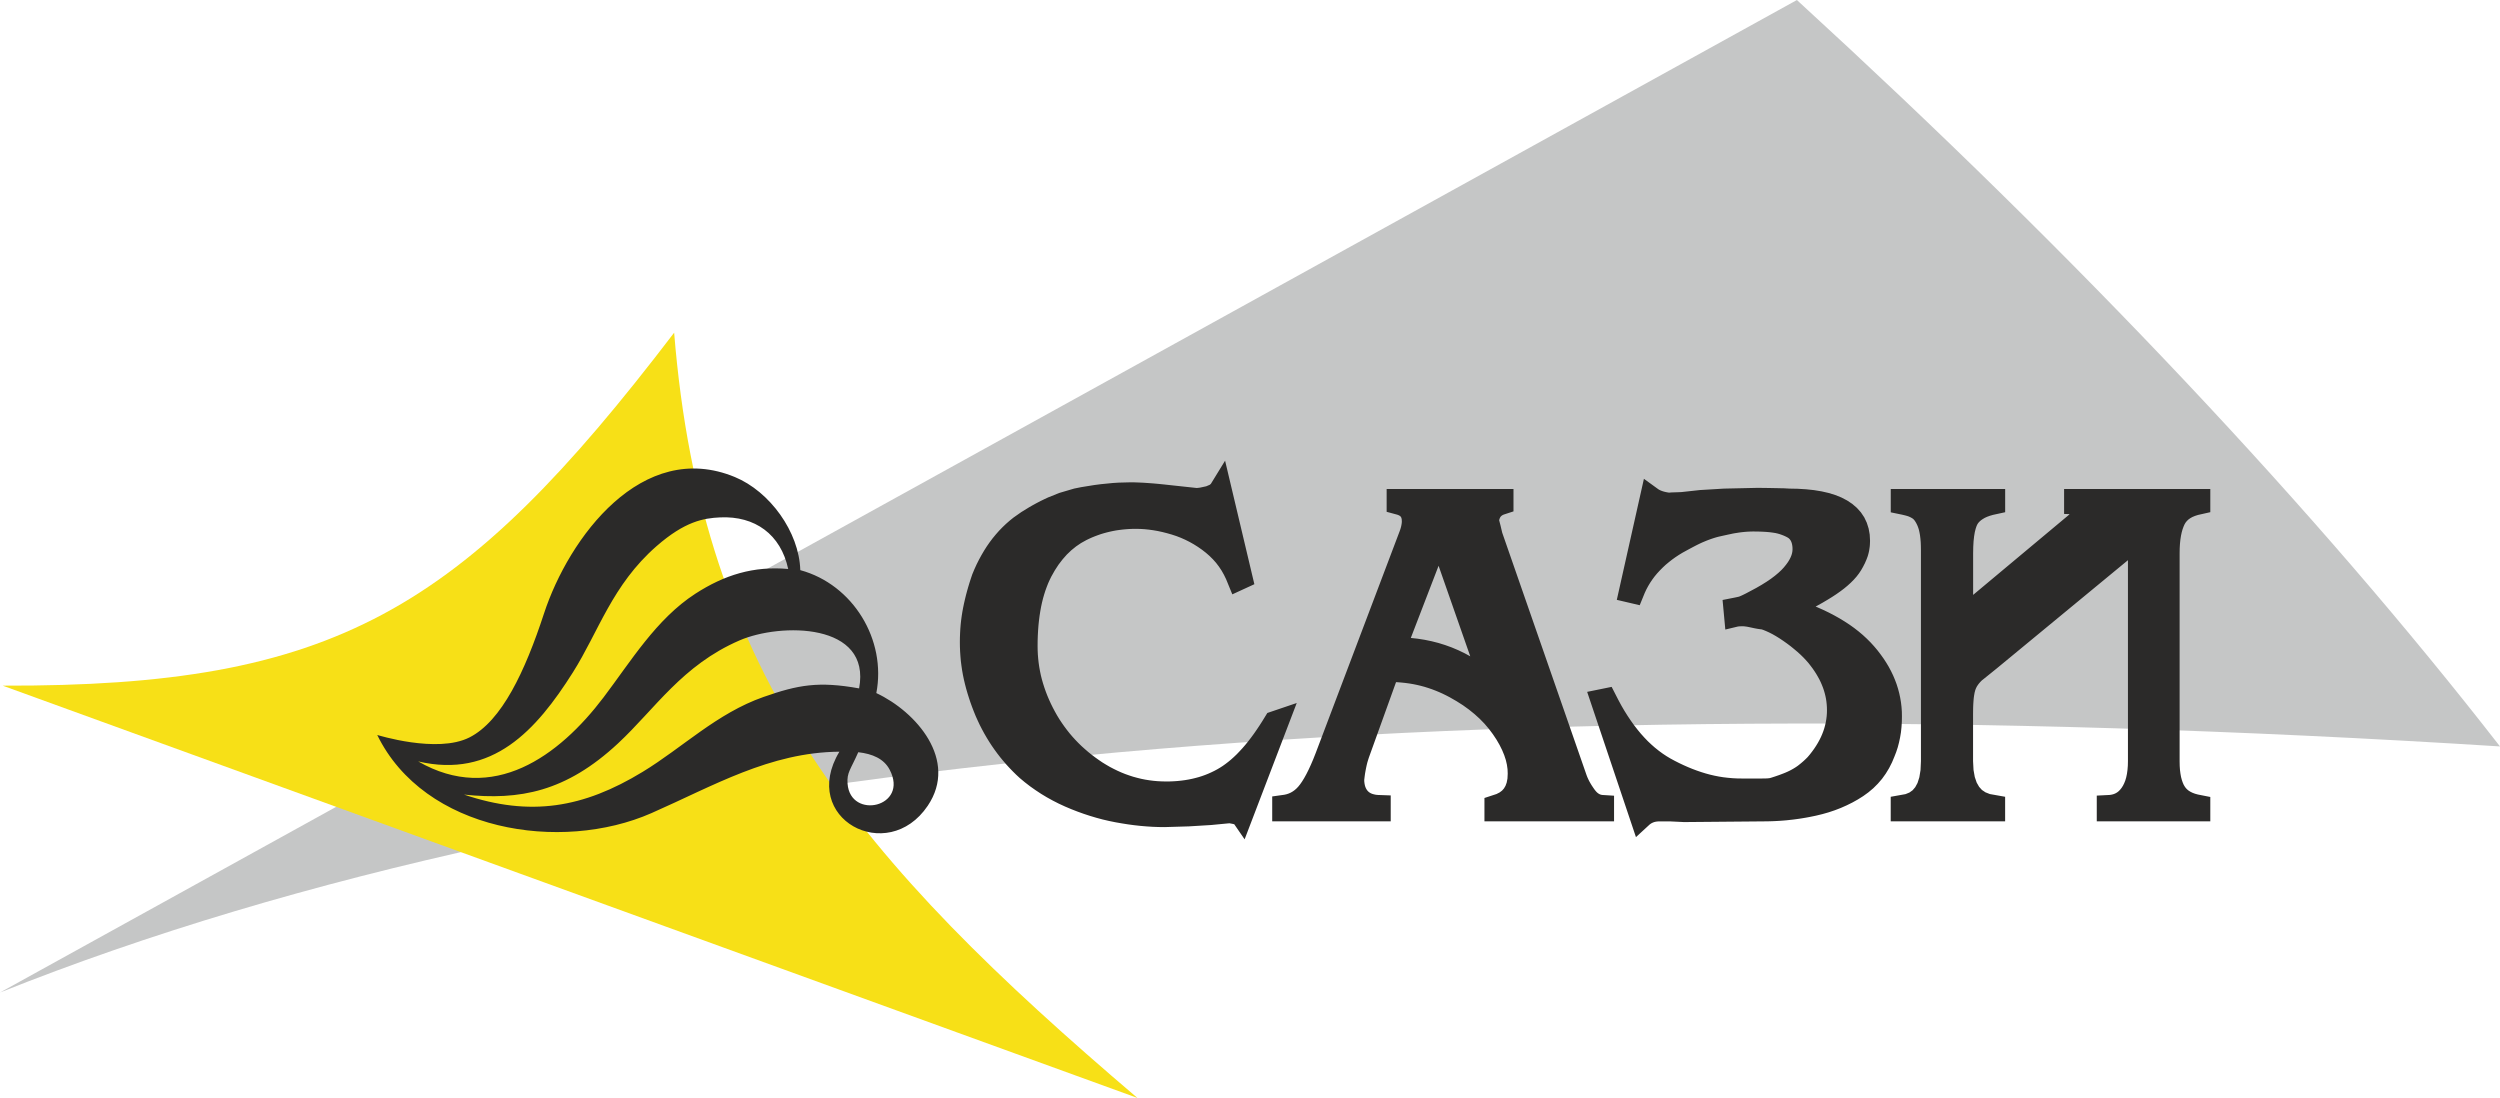
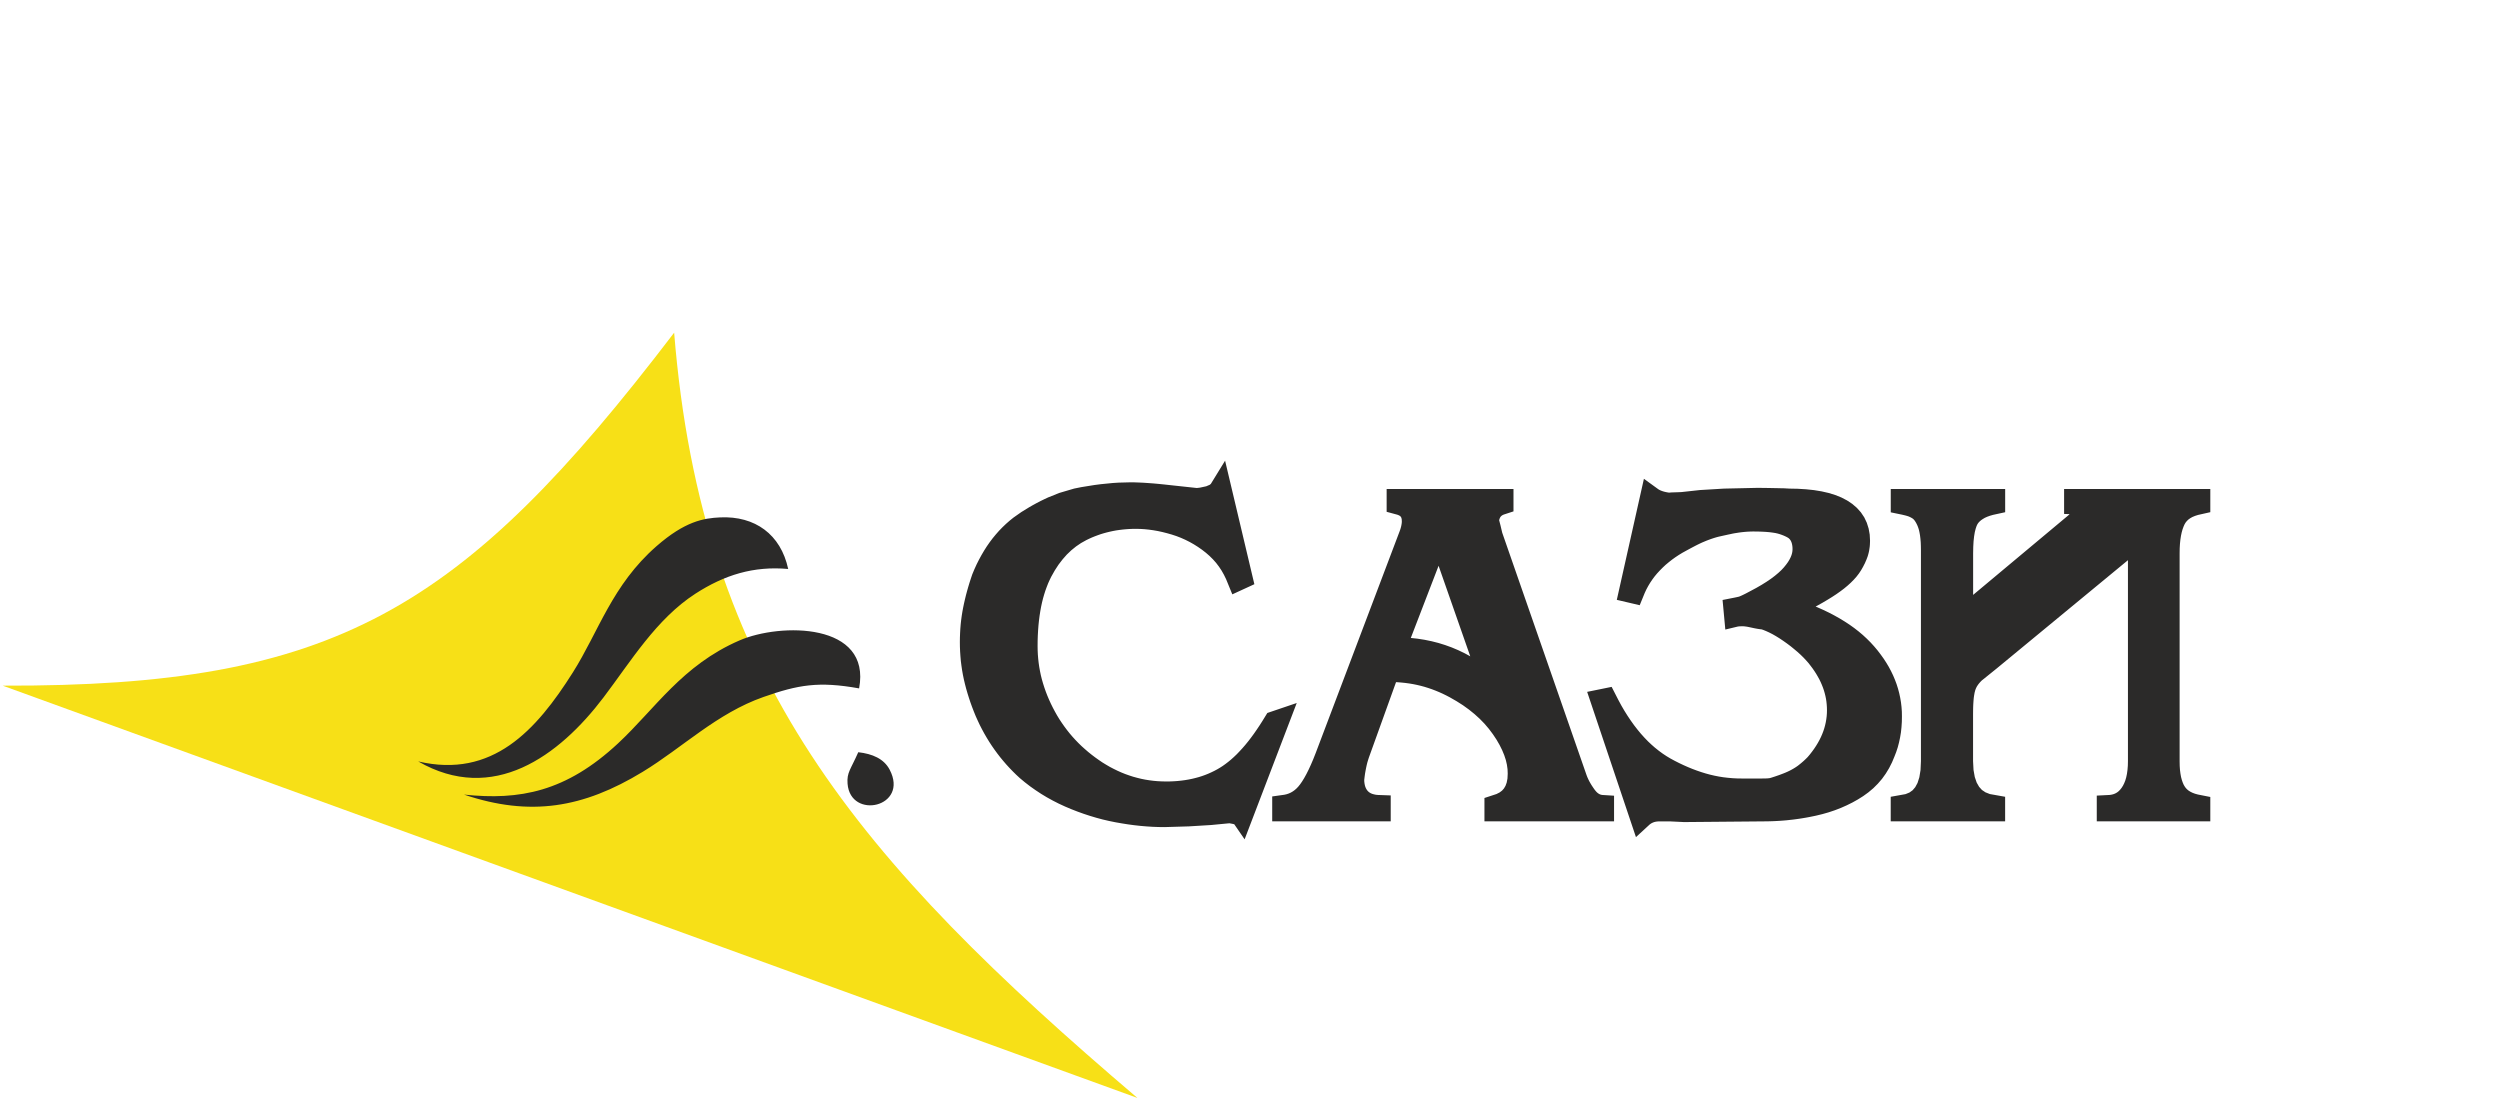
<svg xmlns="http://www.w3.org/2000/svg" xml:space="preserve" width="33.637mm" height="14.773mm" version="1.1" style="shape-rendering:geometricPrecision; text-rendering:geometricPrecision; image-rendering:optimizeQuality; fill-rule:evenodd; clip-rule:evenodd" viewBox="0 0 3376.11 1482.69">
  <defs>
    <style type="text/css"> .fil0 {fill:#C5C6C6} .fil2 {fill:#2B2A29} .fil1 {fill:#F7E017} </style>
  </defs>
  <g id="Слой_x0020_1">
    <g id="_2412402700192">
-       <path class="fil0" d="M2426.62 0c382.83,350.7 701.11,688.59 949.48,1007.98 -1416.95,-89.41 -2577.47,13.25 -3376.11,332.32l2426.62 -1340.3 0 0z" />
      <path class="fil1" d="M1536.03 1482.69c-378.55,-322.32 -588.17,-568.78 -625.63,-1033.44 -287.41,376.77 -458.81,478.08 -906.82,476.65 510.81,185.59 1021.66,371.19 1532.46,556.79l0 0z" />
-       <path class="fil2" d="M2677.15 918.15l-1.04 0.94 -1 0.99 -0.98 1.06 -0.97 1.08 -0.95 1.14 -0.89 1.18 -0.82 1.22 -0.73 1.07 -0.59 1.15 -0.61 1.22 -0.57 1.39 -0.54 1.46 -0.44 1.68 -0.46 1.73 -0.34 1.98 -0.39 2.23 -0.34 2.46 -0.28 2.86 -0.23 3.15 -0.21 3.47 -0.14 3.75 -0.08 4.07 -0.04 4.41 0 64.1 0.62 11.83 1.69 9.51 2.59 7.56 3.26 5.68 3.83 4.25 4.71 3.17 5.95 2.35 20.65 3.68 0 33.15 -154.51 0 0 -33.14 20 -3.59 5.31 -2.17 4.24 -3.03 3.56 -4.16 3.1 -5.7 2.45 -7.67 1.6 -9.7 0.55 -12.01 0 -284.86 -0.09 -5.75 -0.2 -5.27 -0.43 -4.83 -0.52 -4.37 -0.69 -3.87 -0.76 -3.42 -0.9 -2.88 -0.95 -2.54 -1.11 -2.41 -1.1 -2.07 -1.09 -1.76 -1.02 -1.43 -0.91 -1.02 -0.76 -0.76 -0.61 -0.45 -1.13 -0.71 -0.71 -0.4 -0.63 -0.34 -0.66 -0.35 -0.81 -0.38 -0.78 -0.35 -0.72 -0.29 -0.77 -0.32 -0.68 -0.18 -0.84 -0.27 -1.16 -0.33 -1.22 -0.33 -1.42 -0.34 -1.53 -0.37 -1.5 -0.35 -1.67 -0.34 -13.38 -2.77 0 -31.55 154.51 0 0 31.4 -16.39 3.58 -4.17 1.2 -3.66 1.33 -3.26 1.47 -2.75 1.63 -2.37 1.62 -1.97 1.74 -1.56 1.68 -1.23 1.75 -1.23 2.54 -1.23 3.64 -1.19 4.7 -0.95 5.69 -0.73 6.69 -0.42 7.59 -0.17 8.62 0 56.18 124.27 -103.85 3.94 -3.29 2.13 -1.94 -7.49 -0.24 0 -33.71 197.45 0 0 31.32 -16.55 3.73 -4.14 1.32 -3.58 1.51 -2.96 1.67 -2.4 1.74 -1.98 1.92 -1.67 2.03 -1.47 2.44 -1.35 3.04 -1.34 3.66 -1.18 4.17 -0.99 4.68 -0.79 5.16 -0.58 5.65 -0.35 6.13 -0.11 6.7 0 280.99 0.12 6.13 0.37 5.49 0.64 4.97 0.81 4.52 1.06 3.97 1.18 3.44 1.3 3 1.44 2.45 1.45 2.01 1.7 1.78 2 1.66 2.42 1.53 2.87 1.43 3.45 1.3 3.95 1.08 16.68 3.3 0 32.93 -153.33 0 0 -34.77 17.69 -0.91 2.89 -0.5 2.56 -0.72 2.26 -0.98 2.15 -1.25 2.02 -1.58 1.98 -2.01 1.97 -2.46 1.87 -2.95 1.63 -3.25 1.51 -3.77 1.24 -4.22 1 -4.79 0.73 -5.26 0.47 -5.77 0.15 -6.43 0 -271.06 -177.4 146.34 -17.77 14.33 -1.23 1.01 0 0zm-1704.59 -219.48c-22.53,1.05 -47.6,5.32 -86.05,38.94 -59.87,52.35 -78.04,115.3 -112.99,170.59 -49.24,77.94 -108.41,143.56 -208.82,120.01 101.01,58.2 190.2,-7.02 250.35,-86.46 36.76,-48.53 71.25,-105.88 123.96,-139.98 39.28,-25.4 78.76,-37.65 125.39,-33.43 -10.05,-46.77 -44.88,-71.83 -91.85,-69.67l0 0zm25.99 166.2c-77.32,33.53 -113.79,92.24 -163.75,138.83 -70.44,65.69 -133.13,77.26 -208.2,69.32 89.35,30.1 160.99,18.19 241.3,-30.72 54.03,-32.89 100.24,-79.11 163.32,-101.17 46.5,-16.31 74.11,-21.38 128.95,-11.52 16.77,-89.06 -106.13,-88.8 -161.62,-64.74l0 0zm202.88 174.5c-7.8,-14.82 -23.29,-21.4 -42.39,-23.57 -10.43,23.74 -15.6,27.28 -14.46,42.49 3.78,49.27 83.4,31.76 56.85,-18.92l0 0zm-567.54 -43.5c43.71,-22.04 75.23,-89.47 100.65,-167.09 33.77,-103.16 132.86,-236.29 257.84,-184.6 47.07,19.46 86.83,73.95 88.37,125.73 71.34,19.45 116.57,94.18 102.68,166.03 53.84,25.16 110.97,90.54 69.45,152.16 -54.57,81.03 -173.68,17.25 -119.32,-73.01 -93.92,0.76 -170.57,46.38 -253.83,82.96 -122.59,53.85 -306.84,24.63 -370.28,-105.53 -0.08,-0.18 80.76,25.44 124.44,3.34l0 0zm1601.35 14.04l5.01 4.02 5.09 3.73 5.22 3.46 5.26 3.16 5.81 3.14 5.92 3 5.96 2.82 5.95 2.63 5.96 2.45 5.98 2.24 5.99 2.05 5.95 1.84 5.96 1.62 5.94 1.39 6.04 1.19 6 0.95 6.1 0.72 6.11 0.55 6.14 0.32 6.28 0.1 26.97 0 2.06 -0.01 1.87 -0.01 1.71 -0.06 1.45 -0.05 1.26 -0.08 1.02 -0.12 0.81 -0.09 0.54 -0.07 0.54 -0.11 1.03 -0.26 1.5 -0.46 1.87 -0.61 2.31 -0.74 2.63 -0.91 2.94 -1 3.15 -1.18 3.17 -1.21 2.95 -1.21 2.83 -1.26 2.67 -1.29 2.53 -1.35 2.45 -1.4 2.37 -1.46 2.17 -1.44 1.67 -1.21 1.8 -1.44 1.85 -1.48 1.86 -1.58 1.9 -1.66 1.87 -1.74 1.91 -1.85 1.55 -1.56 3.06 -3.62 3.04 -3.93 2.82 -3.9 2.6 -3.95 2.37 -3.91 2.16 -3.94 1.94 -3.92 1.72 -3.98 1.52 -3.95 1.3 -3.97 1.09 -4 0.89 -4.01 0.69 -4.03 0.51 -4.05 0.3 -4.13 0.09 -4.17 -0.09 -3.86 -0.26 -3.82 -0.4 -3.85 -0.57 -3.78 -0.78 -3.78 -0.94 -3.77 -1.07 -3.72 -1.28 -3.74 -1.47 -3.73 -1.61 -3.71 -1.8 -3.7 -2.04 -3.7 -2.18 -3.74 -2.36 -3.67 -2.56 -3.72 -2.81 -3.73 -2.88 -3.69 -3.2 -3.62 -3.45 -3.67 -3.84 -3.76 -4.12 -3.75 -4.5 -3.78 -4.73 -3.87 -5.1 -3.83 -5.18 -3.66 -4.93 -3.29 -4.78 -2.96 -4.57 -2.61 -4.43 -2.26 -4.15 -1.9 -3.91 -1.59 -2.34 -0.79 -1.1 -0.09 -2.04 -0.28 -2.2 -0.33 -2.44 -0.44 -2.64 -0.51 -2.87 -0.63 -4.65 -0.97 -1.38 -0.28 -1.34 -0.2 -1.23 -0.15 -1.16 -0.15 -0.98 -0.09 -0.95 -0.05 -0.98 -0.02 -1.23 0.02 -1.17 0.05 -0.99 0.02 -0.98 0.09 -0.77 0.09 -0.61 0.07 -0.43 0.08 -16.78 4.02 -3.71 -39.92 14.22 -2.81 1.34 -0.25 1.25 -0.27 1.18 -0.25 1.16 -0.24 1.06 -0.24 1.71 -0.39 0.29 -0.08 0.78 -0.29 1.33 -0.57 1.83 -0.81 2.24 -1.07 2.63 -1.3 3 -1.58 3.36 -1.79 8.09 -4.32 7.23 -4.18 6.63 -4.14 5.96 -4.05 5.32 -4.01 4.72 -3.95 4.05 -3.77 3.44 -3.71 2.96 -3.65 2.54 -3.5 2.03 -3.36 1.59 -3.15 1.16 -2.94 0.77 -2.73 0.43 -2.55 0.16 -2.58 -0.08 -2.77 -0.31 -2.52 -0.44 -2.18 -0.58 -1.87 -0.67 -1.57 -0.76 -1.34 -0.85 -1.13 -1.11 -1.16 -0.35 -0.3 -0.7 -0.49 -1.08 -0.65 -1.43 -0.79 -1.8 -0.85 -2.06 -0.91 -2.34 -0.9 -2.51 -0.88 -2.65 -0.78 -3.05 -0.71 -3.63 -0.59 -4.23 -0.56 -4.74 -0.43 -5.32 -0.3 -5.81 -0.21 -6.32 -0.07 -2.79 0.03 -2.8 0.11 -2.86 0.15 -2.9 0.23 -2.9 0.28 -2.91 0.33 -2.95 0.4 -3.27 0.54 -1.23 0.16 -1.44 0.26 -2.11 0.4 -2.72 0.6 -3.28 0.68 -3.81 0.84 -4.39 0.97 -4.59 1.03 -2.41 0.62 -2.63 0.77 -2.67 0.85 -2.75 0.93 -2.84 1.04 -2.92 1.1 -2.97 1.24 -3.1 1.31 -1.67 0.77 -1.98 0.94 -2.29 1.11 -2.57 1.3 -2.83 1.47 -3.16 1.66 -3.38 1.82 -3.61 1.97 -5.16 2.84 -4.86 2.96 -4.65 3.08 -4.52 3.25 -4.35 3.43 -4.25 3.54 -3.99 3.74 -3.87 3.91 -3.66 3.97 -3.39 4.08 -3.1 4.19 -2.91 4.33 -2.67 4.45 -2.45 4.56 -2.2 4.72 -6.79 16.6 -30.94 -7.23 36.61 -163.47 19.53 14.15 1.37 0.8 1.68 0.8 1.98 0.77 2.35 0.75 2.69 0.65 3.01 0.57 1.42 0.2 0.62 -0.07 1.14 -0.08 1.24 -0.12 1.32 -0.05 1.34 -0.03 1.32 -0.07 1.39 -0.02 1.38 -0.07 1.37 -0.03 1.43 -0.04 1.43 -0.07 1.5 -0.07 1.1 -0.04 25.14 -2.75 32.41 -1.94 43.43 -0.97 4.04 0 3.95 0.02 4.17 0.05 4.27 0.07 4.39 0.08 4.51 0.09 4.65 0.09 4.65 0.12 0.98 0.02 1.2 0 1.31 0.05 1.27 0.06 1.23 0.1 1.25 0.05 1.39 0.07 1.05 0.1 11.58 0.22 11.42 0.69 10.87 1.15 10.17 1.67 9.54 2.18 8.91 2.76 8.31 3.33 7.65 3.99 7 4.66 6.25 5.37 5.44 6.06 4.52 6.74 3.47 7.34 2.46 7.81 1.45 8.13 0.44 8.21 -0.09 2.93 -0.12 2.7 -0.23 2.67 -0.38 2.58 -0.39 2.58 -0.54 2.54 -0.65 2.5 -0.74 2.54 -0.89 2.42 -0.89 2.35 -0.99 2.27 -1.02 2.37 -1.19 2.28 -1.18 2.37 -1.34 2.36 -1.5 2.59 -2.78 4.2 -3.27 4.26 -3.67 4.13 -4.02 4.07 -4.38 3.98 -4.74 3.94 -5.1 3.84 -5.44 3.84 -5.78 3.79 -6.21 3.82 -6.66 3.94 -7.06 3.94 -2.22 1.18 2.22 0.93 7.92 3.52 7.66 3.67 7.39 3.86 7.1 3.98 6.84 4.17 6.58 4.3 6.31 4.5 5.98 4.65 5.72 4.82 5.39 4.99 5.14 5.14 4.84 5.31 4.5 5.35 4.17 5.45 3.93 5.47 3.64 5.57 3.4 5.68 3.07 5.75 2.81 5.84 2.49 5.89 2.23 5.94 1.91 6.04 1.63 6.12 1.34 6.18 1.05 6.25 0.74 6.29 0.45 6.34 0.1 6.37 -0.12 7.31 -0.47 7.18 -0.74 7.03 -1.15 6.91 -1.43 6.69 -1.72 6.59 -2.1 6.39 -2.33 6 -3.3 7.91 -3.97 7.86 -4.51 7.43 -5.06 7.06 -5.64 6.53 -6.1 6.08 -6.66 5.61 -6.99 5.05 -7.21 4.53 -7.43 4.15 -7.62 3.77 -7.92 3.51 -8.13 3.14 -8.33 2.79 -8.57 2.44 -8.68 2.1 -4.48 0.93 -4.35 0.88 -4.37 0.81 -4.4 0.74 -4.4 0.7 -4.37 0.61 -4.41 0.58 -4.4 0.48 -4.42 0.49 -4.4 0.37 -4.41 0.33 -4.43 0.26 -4.45 0.21 -4.43 0.15 -4.4 0.11 -4.37 0.03 -107.58 0.95 -19.39 -0.95 -13.73 0 -2.66 0.12 -2.2 0.28 -1.94 0.45 -1.8 0.61 -1.68 0.77 -1.58 0.94 -1.52 1.13 -18.43 16.97 -65.9 -196.16 33.07 -6.73 9.07 17.7 4.03 7.47 4.18 7.16 4.27 6.8 4.35 6.49 4.42 6.18 4.57 5.88 4.56 5.52 4.71 5.24 4.75 4.95 4.9 4.61 4.95 4.35 0 0zm-387.72 16.43l-0.99 3.28 -0.86 3.48 -0.81 3.73 -0.77 3.98 -0.74 4.23 -0.59 4.45 -0.44 3.7 0.07 2.35 0.33 2.63 0.47 2.37 0.62 2.08 0.74 1.73 0.86 1.59 0.99 1.42 1.05 1.2 1.18 1.05 1.35 0.95 1.57 0.85 1.78 0.7 2.06 0.58 2.41 0.53 2.75 0.3 17.53 0.63 0 35 -160.04 0 0 -33.62 16.46 -2.31 3.09 -0.72 2.93 -0.99 2.72 -1.23 2.67 -1.57 2.5 -1.8 2.43 -2.13 2.37 -2.48 2.49 -3.1 2.66 -3.82 2.85 -4.62 2.94 -5.3 3.03 -6.04 3.1 -6.72 3.18 -7.43 3.22 -8.12 113.57 -300.05 0.72 -2.04 0.59 -1.91 0.49 -1.8 0.38 -1.75 0.3 -1.69 0.22 -1.54 0.12 -1.49 0 -1.11 -0.16 -2.69 -0.42 -1.67 -0.44 -1.05 -0.53 -0.74 -0.82 -0.78 -1.38 -0.86 -2.22 -0.9 -14.53 -3.93 0 -30.84 171.3 0 0 30.26 -13.23 4.32 -1.74 0.84 -1.27 0.88 -0.95 0.92 -0.76 1.12 -0.73 1.54 -0.63 1.98 -0.03 0.47 1.79 6.89 2.31 9.78 112.91 324.54 1.01 2.9 1.01 2.6 1.2 2.68 1.34 2.75 1.54 2.75 1.71 2.86 1.91 2.88 1.96 2.82 1.79 2.26 1.54 1.65 1.51 1.25 1.39 0.88 1.33 0.66 1.38 0.44 1.46 0.29 16.07 1.02 0 34.61 -175.03 0 0 -31.53 16.3 -5.35 4.23 -2.17 3.28 -2.48 2.56 -2.9 2.06 -3.5 1.6 -4.36 1.06 -5.48 0.34 -6.66 -0.23 -5.93 -0.87 -6.15 -1.47 -6.36 -2.16 -6.54 -2.8 -6.75 -3.46 -6.97 -4.16 -7.2 -4.88 -7.34 -5.42 -7.24 -5.89 -6.91 -6.45 -6.63 -6.98 -6.34 -7.52 -6.09 -8.09 -5.84 -8.69 -5.53 -9.27 -5.31 -4.76 -2.48 -4.79 -2.35 -4.88 -2.19 -4.89 -2.01 -4.94 -1.88 -4.95 -1.68 -4.94 -1.54 -5.04 -1.35 -5.07 -1.21 -5.19 -1.05 -5.24 -0.88 -5.4 -0.73 -5.44 -0.56 -5.54 -0.43 -1.42 -0.06 -36.75 102.04 -0.98 3.1 0 0zm130.25 -144.27l7.73 4.22 -42.77 -122.27 -37.51 97.46 9 0.98 9.62 1.51 9.45 1.94 9.24 2.35 9.08 2.82 8.89 3.22 8.73 3.68 8.52 4.1 0 0zm-317.34 229.65l-24.94 2.39 -30.01 1.83 -32.99 0.98 -8.07 -0.11 -8.05 -0.3 -8.11 -0.53 -8.23 -0.7 -8.27 -0.92 -8.37 -1.12 -8.43 -1.34 -8.51 -1.49 -8.68 -1.77 -8.62 -2 -8.58 -2.31 -8.54 -2.54 -8.5 -2.79 -8.45 -3.04 -8.42 -3.28 -8.48 -3.59 -8.37 -3.87 -8.14 -4.14 -7.96 -4.4 -7.73 -4.66 -7.51 -4.96 -7.3 -5.15 -7.09 -5.46 -6.91 -5.75 -4.89 -4.53 -4.55 -4.5 -4.43 -4.59 -4.33 -4.72 -4.17 -4.84 -4.06 -4.92 -3.91 -5.06 -3.8 -5.19 -3.64 -5.24 -3.52 -5.39 -3.37 -5.51 -3.25 -5.6 -3.1 -5.73 -3 -5.84 -2.79 -5.95 -2.75 -6.08 -2.55 -6.29 -2.37 -6.14 -2.23 -6.18 -2.03 -6.14 -1.93 -6.19 -1.77 -6.13 -1.6 -6.16 -1.47 -6.19 -1.28 -6.21 -1.11 -6.24 -0.91 -6.26 -0.8 -6.29 -0.55 -6.38 -0.43 -6.38 -0.26 -6.43 -0.08 -6.43 0.08 -6.01 0.22 -5.93 0.32 -5.88 0.48 -5.9 0.64 -5.85 0.78 -5.77 0.92 -5.75 1.05 -5.63 1.16 -5.56 1.26 -5.52 1.35 -5.53 1.49 -5.56 1.58 -5.53 1.65 -5.51 1.79 -5.52 1.98 -5.9 2.94 -7.03 2.99 -6.57 3.2 -6.34 3.34 -6.14 3.52 -5.98 3.66 -5.77 3.9 -5.59 4.03 -5.35 4.27 -5.18 4.39 -4.98 4.6 -4.74 4.74 -4.53 4.94 -4.33 5.11 -4.12 10.63 -7.47 10.48 -6.45 5.19 -2.98 5.19 -2.82 5.12 -2.67 5.12 -2.48 5.06 -2.38 15.19 -6.09 19.96 -5.87 9.63 -1.94 17.76 -2.86 8.51 -1.11 16.22 -1.61 7.99 -0.51 15.72 -0.41 5.57 0.05 5.91 0.21 6.25 0.29 6.58 0.44 6.89 0.51 7.26 0.66 7.57 0.77 7.83 0.86 36.02 3.88 4.27 -0.5 8.38 -1.81 4.78 -2.04 1.47 -1.2 19.24 -31.35 39.54 166.82 -29.78 13.69 -8.45 -20.6 -2.88 -5.89 -3.18 -5.63 -3.56 -5.35 -3.83 -5.04 -4.23 -4.77 -4.55 -4.52 -4.96 -4.33 -5.28 -4.11 -5.46 -3.8 -5.54 -3.5 -5.68 -3.21 -5.8 -2.91 -5.93 -2.64 -6.07 -2.36 -6.27 -2.07 -6.41 -1.83 -6.32 -1.6 -6.18 -1.35 -6.11 -1.06 -5.97 -0.83 -5.93 -0.61 -5.77 -0.34 -5.71 -0.12 -4.57 0.05 -4.55 0.18 -4.49 0.31 -4.47 0.42 -4.39 0.54 -4.32 0.63 -4.26 0.79 -4.24 0.91 -4.18 1.02 -4.11 1.12 -4.04 1.22 -4.01 1.42 -3.96 1.47 -3.95 1.61 -3.83 1.73 -3.64 1.76 -7.23 4.03 -6.7 4.56 -6.4 5.18 -6.06 5.78 -5.68 6.45 -5.47 7.11 -5.08 7.8 -4.85 8.6 -2.1 4.34 -2.08 4.59 -1.88 4.82 -1.82 4.99 -1.64 5.15 -1.55 5.39 -1.37 5.56 -1.25 5.78 -1.07 5.94 -0.96 6.16 -0.81 6.36 -0.68 6.54 -0.51 6.73 -0.38 6.93 -0.24 7.17 -0.06 7.25 0.09 5.75 0.27 5.69 0.46 5.63 0.63 5.61 0.81 5.6 1 5.56 1.15 5.56 1.38 5.52 1.58 5.48 1.75 5.5 1.91 5.45 2.09 5.42 2.3 5.44 2.47 5.41 2.66 5.39 2.85 5.38 2.91 5.18 3.1 5.09 3.25 4.9 3.37 4.82 3.52 4.72 3.67 4.64 3.81 4.47 4 4.4 4.12 4.27 4.27 4.15 4.43 3.97 4.48 3.88 4.64 3.73 4.73 3.59 4.88 3.48 4.9 3.34 5.06 3.09 5.08 2.96 5.18 2.7 5.19 2.53 5.17 2.31 5.27 2.12 5.34 1.89 5.31 1.73 5.44 1.48 5.42 1.33 5.5 1.1 5.55 0.89 5.63 0.71 5.65 0.49 5.73 0.29 5.79 0.11 5.27 -0.07 5.2 -0.23 5.09 -0.37 4.98 -0.53 4.86 -0.66 4.8 -0.81 4.67 -0.95 4.55 -1.11 4.49 -1.21 4.38 -1.4 4.27 -1.52 4.17 -1.68 4.07 -1.82 4.01 -1.94 3.91 -2.09 3.77 -2.21 3.74 -2.4 3.69 -2.63 3.77 -2.9 3.78 -3.11 3.8 -3.41 3.82 -3.64 3.78 -3.95 3.86 -4.19 3.87 -4.46 3.86 -4.73 3.85 -4.99 3.86 -5.25 3.85 -5.55 3.86 -5.76 3.89 -6.07 6.68 -10.88 39.7 -13.47 -70.38 184.12 -13.95 -20.34 -0.35 -0.13 -1.97 -0.44 -2.65 -0.51 -1.44 -0.23 0 0z" />
+       <path class="fil2" d="M2677.15 918.15l-1.04 0.94 -1 0.99 -0.98 1.06 -0.97 1.08 -0.95 1.14 -0.89 1.18 -0.82 1.22 -0.73 1.07 -0.59 1.15 -0.61 1.22 -0.57 1.39 -0.54 1.46 -0.44 1.68 -0.46 1.73 -0.34 1.98 -0.39 2.23 -0.34 2.46 -0.28 2.86 -0.23 3.15 -0.21 3.47 -0.14 3.75 -0.08 4.07 -0.04 4.41 0 64.1 0.62 11.83 1.69 9.51 2.59 7.56 3.26 5.68 3.83 4.25 4.71 3.17 5.95 2.35 20.65 3.68 0 33.15 -154.51 0 0 -33.14 20 -3.59 5.31 -2.17 4.24 -3.03 3.56 -4.16 3.1 -5.7 2.45 -7.67 1.6 -9.7 0.55 -12.01 0 -284.86 -0.09 -5.75 -0.2 -5.27 -0.43 -4.83 -0.52 -4.37 -0.69 -3.87 -0.76 -3.42 -0.9 -2.88 -0.95 -2.54 -1.11 -2.41 -1.1 -2.07 -1.09 -1.76 -1.02 -1.43 -0.91 -1.02 -0.76 -0.76 -0.61 -0.45 -1.13 -0.71 -0.71 -0.4 -0.63 -0.34 -0.66 -0.35 -0.81 -0.38 -0.78 -0.35 -0.72 -0.29 -0.77 -0.32 -0.68 -0.18 -0.84 -0.27 -1.16 -0.33 -1.22 -0.33 -1.42 -0.34 -1.53 -0.37 -1.5 -0.35 -1.67 -0.34 -13.38 -2.77 0 -31.55 154.51 0 0 31.4 -16.39 3.58 -4.17 1.2 -3.66 1.33 -3.26 1.47 -2.75 1.63 -2.37 1.62 -1.97 1.74 -1.56 1.68 -1.23 1.75 -1.23 2.54 -1.23 3.64 -1.19 4.7 -0.95 5.69 -0.73 6.69 -0.42 7.59 -0.17 8.62 0 56.18 124.27 -103.85 3.94 -3.29 2.13 -1.94 -7.49 -0.24 0 -33.71 197.45 0 0 31.32 -16.55 3.73 -4.14 1.32 -3.58 1.51 -2.96 1.67 -2.4 1.74 -1.98 1.92 -1.67 2.03 -1.47 2.44 -1.35 3.04 -1.34 3.66 -1.18 4.17 -0.99 4.68 -0.79 5.16 -0.58 5.65 -0.35 6.13 -0.11 6.7 0 280.99 0.12 6.13 0.37 5.49 0.64 4.97 0.81 4.52 1.06 3.97 1.18 3.44 1.3 3 1.44 2.45 1.45 2.01 1.7 1.78 2 1.66 2.42 1.53 2.87 1.43 3.45 1.3 3.95 1.08 16.68 3.3 0 32.93 -153.33 0 0 -34.77 17.69 -0.91 2.89 -0.5 2.56 -0.72 2.26 -0.98 2.15 -1.25 2.02 -1.58 1.98 -2.01 1.97 -2.46 1.87 -2.95 1.63 -3.25 1.51 -3.77 1.24 -4.22 1 -4.79 0.73 -5.26 0.47 -5.77 0.15 -6.43 0 -271.06 -177.4 146.34 -17.77 14.33 -1.23 1.01 0 0zm-1704.59 -219.48c-22.53,1.05 -47.6,5.32 -86.05,38.94 -59.87,52.35 -78.04,115.3 -112.99,170.59 -49.24,77.94 -108.41,143.56 -208.82,120.01 101.01,58.2 190.2,-7.02 250.35,-86.46 36.76,-48.53 71.25,-105.88 123.96,-139.98 39.28,-25.4 78.76,-37.65 125.39,-33.43 -10.05,-46.77 -44.88,-71.83 -91.85,-69.67l0 0zm25.99 166.2c-77.32,33.53 -113.79,92.24 -163.75,138.83 -70.44,65.69 -133.13,77.26 -208.2,69.32 89.35,30.1 160.99,18.19 241.3,-30.72 54.03,-32.89 100.24,-79.11 163.32,-101.17 46.5,-16.31 74.11,-21.38 128.95,-11.52 16.77,-89.06 -106.13,-88.8 -161.62,-64.74l0 0zm202.88 174.5c-7.8,-14.82 -23.29,-21.4 -42.39,-23.57 -10.43,23.74 -15.6,27.28 -14.46,42.49 3.78,49.27 83.4,31.76 56.85,-18.92l0 0zm-567.54 -43.5l0 0zm1601.35 14.04l5.01 4.02 5.09 3.73 5.22 3.46 5.26 3.16 5.81 3.14 5.92 3 5.96 2.82 5.95 2.63 5.96 2.45 5.98 2.24 5.99 2.05 5.95 1.84 5.96 1.62 5.94 1.39 6.04 1.19 6 0.95 6.1 0.72 6.11 0.55 6.14 0.32 6.28 0.1 26.97 0 2.06 -0.01 1.87 -0.01 1.71 -0.06 1.45 -0.05 1.26 -0.08 1.02 -0.12 0.81 -0.09 0.54 -0.07 0.54 -0.11 1.03 -0.26 1.5 -0.46 1.87 -0.61 2.31 -0.74 2.63 -0.91 2.94 -1 3.15 -1.18 3.17 -1.21 2.95 -1.21 2.83 -1.26 2.67 -1.29 2.53 -1.35 2.45 -1.4 2.37 -1.46 2.17 -1.44 1.67 -1.21 1.8 -1.44 1.85 -1.48 1.86 -1.58 1.9 -1.66 1.87 -1.74 1.91 -1.85 1.55 -1.56 3.06 -3.62 3.04 -3.93 2.82 -3.9 2.6 -3.95 2.37 -3.91 2.16 -3.94 1.94 -3.92 1.72 -3.98 1.52 -3.95 1.3 -3.97 1.09 -4 0.89 -4.01 0.69 -4.03 0.51 -4.05 0.3 -4.13 0.09 -4.17 -0.09 -3.86 -0.26 -3.82 -0.4 -3.85 -0.57 -3.78 -0.78 -3.78 -0.94 -3.77 -1.07 -3.72 -1.28 -3.74 -1.47 -3.73 -1.61 -3.71 -1.8 -3.7 -2.04 -3.7 -2.18 -3.74 -2.36 -3.67 -2.56 -3.72 -2.81 -3.73 -2.88 -3.69 -3.2 -3.62 -3.45 -3.67 -3.84 -3.76 -4.12 -3.75 -4.5 -3.78 -4.73 -3.87 -5.1 -3.83 -5.18 -3.66 -4.93 -3.29 -4.78 -2.96 -4.57 -2.61 -4.43 -2.26 -4.15 -1.9 -3.91 -1.59 -2.34 -0.79 -1.1 -0.09 -2.04 -0.28 -2.2 -0.33 -2.44 -0.44 -2.64 -0.51 -2.87 -0.63 -4.65 -0.97 -1.38 -0.28 -1.34 -0.2 -1.23 -0.15 -1.16 -0.15 -0.98 -0.09 -0.95 -0.05 -0.98 -0.02 -1.23 0.02 -1.17 0.05 -0.99 0.02 -0.98 0.09 -0.77 0.09 -0.61 0.07 -0.43 0.08 -16.78 4.02 -3.71 -39.92 14.22 -2.81 1.34 -0.25 1.25 -0.27 1.18 -0.25 1.16 -0.24 1.06 -0.24 1.71 -0.39 0.29 -0.08 0.78 -0.29 1.33 -0.57 1.83 -0.81 2.24 -1.07 2.63 -1.3 3 -1.58 3.36 -1.79 8.09 -4.32 7.23 -4.18 6.63 -4.14 5.96 -4.05 5.32 -4.01 4.72 -3.95 4.05 -3.77 3.44 -3.71 2.96 -3.65 2.54 -3.5 2.03 -3.36 1.59 -3.15 1.16 -2.94 0.77 -2.73 0.43 -2.55 0.16 -2.58 -0.08 -2.77 -0.31 -2.52 -0.44 -2.18 -0.58 -1.87 -0.67 -1.57 -0.76 -1.34 -0.85 -1.13 -1.11 -1.16 -0.35 -0.3 -0.7 -0.49 -1.08 -0.65 -1.43 -0.79 -1.8 -0.85 -2.06 -0.91 -2.34 -0.9 -2.51 -0.88 -2.65 -0.78 -3.05 -0.71 -3.63 -0.59 -4.23 -0.56 -4.74 -0.43 -5.32 -0.3 -5.81 -0.21 -6.32 -0.07 -2.79 0.03 -2.8 0.11 -2.86 0.15 -2.9 0.23 -2.9 0.28 -2.91 0.33 -2.95 0.4 -3.27 0.54 -1.23 0.16 -1.44 0.26 -2.11 0.4 -2.72 0.6 -3.28 0.68 -3.81 0.84 -4.39 0.97 -4.59 1.03 -2.41 0.62 -2.63 0.77 -2.67 0.85 -2.75 0.93 -2.84 1.04 -2.92 1.1 -2.97 1.24 -3.1 1.31 -1.67 0.77 -1.98 0.94 -2.29 1.11 -2.57 1.3 -2.83 1.47 -3.16 1.66 -3.38 1.82 -3.61 1.97 -5.16 2.84 -4.86 2.96 -4.65 3.08 -4.52 3.25 -4.35 3.43 -4.25 3.54 -3.99 3.74 -3.87 3.91 -3.66 3.97 -3.39 4.08 -3.1 4.19 -2.91 4.33 -2.67 4.45 -2.45 4.56 -2.2 4.72 -6.79 16.6 -30.94 -7.23 36.61 -163.47 19.53 14.15 1.37 0.8 1.68 0.8 1.98 0.77 2.35 0.75 2.69 0.65 3.01 0.57 1.42 0.2 0.62 -0.07 1.14 -0.08 1.24 -0.12 1.32 -0.05 1.34 -0.03 1.32 -0.07 1.39 -0.02 1.38 -0.07 1.37 -0.03 1.43 -0.04 1.43 -0.07 1.5 -0.07 1.1 -0.04 25.14 -2.75 32.41 -1.94 43.43 -0.97 4.04 0 3.95 0.02 4.17 0.05 4.27 0.07 4.39 0.08 4.51 0.09 4.65 0.09 4.65 0.12 0.98 0.02 1.2 0 1.31 0.05 1.27 0.06 1.23 0.1 1.25 0.05 1.39 0.07 1.05 0.1 11.58 0.22 11.42 0.69 10.87 1.15 10.17 1.67 9.54 2.18 8.91 2.76 8.31 3.33 7.65 3.99 7 4.66 6.25 5.37 5.44 6.06 4.52 6.74 3.47 7.34 2.46 7.81 1.45 8.13 0.44 8.21 -0.09 2.93 -0.12 2.7 -0.23 2.67 -0.38 2.58 -0.39 2.58 -0.54 2.54 -0.65 2.5 -0.74 2.54 -0.89 2.42 -0.89 2.35 -0.99 2.27 -1.02 2.37 -1.19 2.28 -1.18 2.37 -1.34 2.36 -1.5 2.59 -2.78 4.2 -3.27 4.26 -3.67 4.13 -4.02 4.07 -4.38 3.98 -4.74 3.94 -5.1 3.84 -5.44 3.84 -5.78 3.79 -6.21 3.82 -6.66 3.94 -7.06 3.94 -2.22 1.18 2.22 0.93 7.92 3.52 7.66 3.67 7.39 3.86 7.1 3.98 6.84 4.17 6.58 4.3 6.31 4.5 5.98 4.65 5.72 4.82 5.39 4.99 5.14 5.14 4.84 5.31 4.5 5.35 4.17 5.45 3.93 5.47 3.64 5.57 3.4 5.68 3.07 5.75 2.81 5.84 2.49 5.89 2.23 5.94 1.91 6.04 1.63 6.12 1.34 6.18 1.05 6.25 0.74 6.29 0.45 6.34 0.1 6.37 -0.12 7.31 -0.47 7.18 -0.74 7.03 -1.15 6.91 -1.43 6.69 -1.72 6.59 -2.1 6.39 -2.33 6 -3.3 7.91 -3.97 7.86 -4.51 7.43 -5.06 7.06 -5.64 6.53 -6.1 6.08 -6.66 5.61 -6.99 5.05 -7.21 4.53 -7.43 4.15 -7.62 3.77 -7.92 3.51 -8.13 3.14 -8.33 2.79 -8.57 2.44 -8.68 2.1 -4.48 0.93 -4.35 0.88 -4.37 0.81 -4.4 0.74 -4.4 0.7 -4.37 0.61 -4.41 0.58 -4.4 0.48 -4.42 0.49 -4.4 0.37 -4.41 0.33 -4.43 0.26 -4.45 0.21 -4.43 0.15 -4.4 0.11 -4.37 0.03 -107.58 0.95 -19.39 -0.95 -13.73 0 -2.66 0.12 -2.2 0.28 -1.94 0.45 -1.8 0.61 -1.68 0.77 -1.58 0.94 -1.52 1.13 -18.43 16.97 -65.9 -196.16 33.07 -6.73 9.07 17.7 4.03 7.47 4.18 7.16 4.27 6.8 4.35 6.49 4.42 6.18 4.57 5.88 4.56 5.52 4.71 5.24 4.75 4.95 4.9 4.61 4.95 4.35 0 0zm-387.72 16.43l-0.99 3.28 -0.86 3.48 -0.81 3.73 -0.77 3.98 -0.74 4.23 -0.59 4.45 -0.44 3.7 0.07 2.35 0.33 2.63 0.47 2.37 0.62 2.08 0.74 1.73 0.86 1.59 0.99 1.42 1.05 1.2 1.18 1.05 1.35 0.95 1.57 0.85 1.78 0.7 2.06 0.58 2.41 0.53 2.75 0.3 17.53 0.63 0 35 -160.04 0 0 -33.62 16.46 -2.31 3.09 -0.72 2.93 -0.99 2.72 -1.23 2.67 -1.57 2.5 -1.8 2.43 -2.13 2.37 -2.48 2.49 -3.1 2.66 -3.82 2.85 -4.62 2.94 -5.3 3.03 -6.04 3.1 -6.72 3.18 -7.43 3.22 -8.12 113.57 -300.05 0.72 -2.04 0.59 -1.91 0.49 -1.8 0.38 -1.75 0.3 -1.69 0.22 -1.54 0.12 -1.49 0 -1.11 -0.16 -2.69 -0.42 -1.67 -0.44 -1.05 -0.53 -0.74 -0.82 -0.78 -1.38 -0.86 -2.22 -0.9 -14.53 -3.93 0 -30.84 171.3 0 0 30.26 -13.23 4.32 -1.74 0.84 -1.27 0.88 -0.95 0.92 -0.76 1.12 -0.73 1.54 -0.63 1.98 -0.03 0.47 1.79 6.89 2.31 9.78 112.91 324.54 1.01 2.9 1.01 2.6 1.2 2.68 1.34 2.75 1.54 2.75 1.71 2.86 1.91 2.88 1.96 2.82 1.79 2.26 1.54 1.65 1.51 1.25 1.39 0.88 1.33 0.66 1.38 0.44 1.46 0.29 16.07 1.02 0 34.61 -175.03 0 0 -31.53 16.3 -5.35 4.23 -2.17 3.28 -2.48 2.56 -2.9 2.06 -3.5 1.6 -4.36 1.06 -5.48 0.34 -6.66 -0.23 -5.93 -0.87 -6.15 -1.47 -6.36 -2.16 -6.54 -2.8 -6.75 -3.46 -6.97 -4.16 -7.2 -4.88 -7.34 -5.42 -7.24 -5.89 -6.91 -6.45 -6.63 -6.98 -6.34 -7.52 -6.09 -8.09 -5.84 -8.69 -5.53 -9.27 -5.31 -4.76 -2.48 -4.79 -2.35 -4.88 -2.19 -4.89 -2.01 -4.94 -1.88 -4.95 -1.68 -4.94 -1.54 -5.04 -1.35 -5.07 -1.21 -5.19 -1.05 -5.24 -0.88 -5.4 -0.73 -5.44 -0.56 -5.54 -0.43 -1.42 -0.06 -36.75 102.04 -0.98 3.1 0 0zm130.25 -144.27l7.73 4.22 -42.77 -122.27 -37.51 97.46 9 0.98 9.62 1.51 9.45 1.94 9.24 2.35 9.08 2.82 8.89 3.22 8.73 3.68 8.52 4.1 0 0zm-317.34 229.65l-24.94 2.39 -30.01 1.83 -32.99 0.98 -8.07 -0.11 -8.05 -0.3 -8.11 -0.53 -8.23 -0.7 -8.27 -0.92 -8.37 -1.12 -8.43 -1.34 -8.51 -1.49 -8.68 -1.77 -8.62 -2 -8.58 -2.31 -8.54 -2.54 -8.5 -2.79 -8.45 -3.04 -8.42 -3.28 -8.48 -3.59 -8.37 -3.87 -8.14 -4.14 -7.96 -4.4 -7.73 -4.66 -7.51 -4.96 -7.3 -5.15 -7.09 -5.46 -6.91 -5.75 -4.89 -4.53 -4.55 -4.5 -4.43 -4.59 -4.33 -4.72 -4.17 -4.84 -4.06 -4.92 -3.91 -5.06 -3.8 -5.19 -3.64 -5.24 -3.52 -5.39 -3.37 -5.51 -3.25 -5.6 -3.1 -5.73 -3 -5.84 -2.79 -5.95 -2.75 -6.08 -2.55 -6.29 -2.37 -6.14 -2.23 -6.18 -2.03 -6.14 -1.93 -6.19 -1.77 -6.13 -1.6 -6.16 -1.47 -6.19 -1.28 -6.21 -1.11 -6.24 -0.91 -6.26 -0.8 -6.29 -0.55 -6.38 -0.43 -6.38 -0.26 -6.43 -0.08 -6.43 0.08 -6.01 0.22 -5.93 0.32 -5.88 0.48 -5.9 0.64 -5.85 0.78 -5.77 0.92 -5.75 1.05 -5.63 1.16 -5.56 1.26 -5.52 1.35 -5.53 1.49 -5.56 1.58 -5.53 1.65 -5.51 1.79 -5.52 1.98 -5.9 2.94 -7.03 2.99 -6.57 3.2 -6.34 3.34 -6.14 3.52 -5.98 3.66 -5.77 3.9 -5.59 4.03 -5.35 4.27 -5.18 4.39 -4.98 4.6 -4.74 4.74 -4.53 4.94 -4.33 5.11 -4.12 10.63 -7.47 10.48 -6.45 5.19 -2.98 5.19 -2.82 5.12 -2.67 5.12 -2.48 5.06 -2.38 15.19 -6.09 19.96 -5.87 9.63 -1.94 17.76 -2.86 8.51 -1.11 16.22 -1.61 7.99 -0.51 15.72 -0.41 5.57 0.05 5.91 0.21 6.25 0.29 6.58 0.44 6.89 0.51 7.26 0.66 7.57 0.77 7.83 0.86 36.02 3.88 4.27 -0.5 8.38 -1.81 4.78 -2.04 1.47 -1.2 19.24 -31.35 39.54 166.82 -29.78 13.69 -8.45 -20.6 -2.88 -5.89 -3.18 -5.63 -3.56 -5.35 -3.83 -5.04 -4.23 -4.77 -4.55 -4.52 -4.96 -4.33 -5.28 -4.11 -5.46 -3.8 -5.54 -3.5 -5.68 -3.21 -5.8 -2.91 -5.93 -2.64 -6.07 -2.36 -6.27 -2.07 -6.41 -1.83 -6.32 -1.6 -6.18 -1.35 -6.11 -1.06 -5.97 -0.83 -5.93 -0.61 -5.77 -0.34 -5.71 -0.12 -4.57 0.05 -4.55 0.18 -4.49 0.31 -4.47 0.42 -4.39 0.54 -4.32 0.63 -4.26 0.79 -4.24 0.91 -4.18 1.02 -4.11 1.12 -4.04 1.22 -4.01 1.42 -3.96 1.47 -3.95 1.61 -3.83 1.73 -3.64 1.76 -7.23 4.03 -6.7 4.56 -6.4 5.18 -6.06 5.78 -5.68 6.45 -5.47 7.11 -5.08 7.8 -4.85 8.6 -2.1 4.34 -2.08 4.59 -1.88 4.82 -1.82 4.99 -1.64 5.15 -1.55 5.39 -1.37 5.56 -1.25 5.78 -1.07 5.94 -0.96 6.16 -0.81 6.36 -0.68 6.54 -0.51 6.73 -0.38 6.93 -0.24 7.17 -0.06 7.25 0.09 5.75 0.27 5.69 0.46 5.63 0.63 5.61 0.81 5.6 1 5.56 1.15 5.56 1.38 5.52 1.58 5.48 1.75 5.5 1.91 5.45 2.09 5.42 2.3 5.44 2.47 5.41 2.66 5.39 2.85 5.38 2.91 5.18 3.1 5.09 3.25 4.9 3.37 4.82 3.52 4.72 3.67 4.64 3.81 4.47 4 4.4 4.12 4.27 4.27 4.15 4.43 3.97 4.48 3.88 4.64 3.73 4.73 3.59 4.88 3.48 4.9 3.34 5.06 3.09 5.08 2.96 5.18 2.7 5.19 2.53 5.17 2.31 5.27 2.12 5.34 1.89 5.31 1.73 5.44 1.48 5.42 1.33 5.5 1.1 5.55 0.89 5.63 0.71 5.65 0.49 5.73 0.29 5.79 0.11 5.27 -0.07 5.2 -0.23 5.09 -0.37 4.98 -0.53 4.86 -0.66 4.8 -0.81 4.67 -0.95 4.55 -1.11 4.49 -1.21 4.38 -1.4 4.27 -1.52 4.17 -1.68 4.07 -1.82 4.01 -1.94 3.91 -2.09 3.77 -2.21 3.74 -2.4 3.69 -2.63 3.77 -2.9 3.78 -3.11 3.8 -3.41 3.82 -3.64 3.78 -3.95 3.86 -4.19 3.87 -4.46 3.86 -4.73 3.85 -4.99 3.86 -5.25 3.85 -5.55 3.86 -5.76 3.89 -6.07 6.68 -10.88 39.7 -13.47 -70.38 184.12 -13.95 -20.34 -0.35 -0.13 -1.97 -0.44 -2.65 -0.51 -1.44 -0.23 0 0z" />
    </g>
  </g>
</svg>